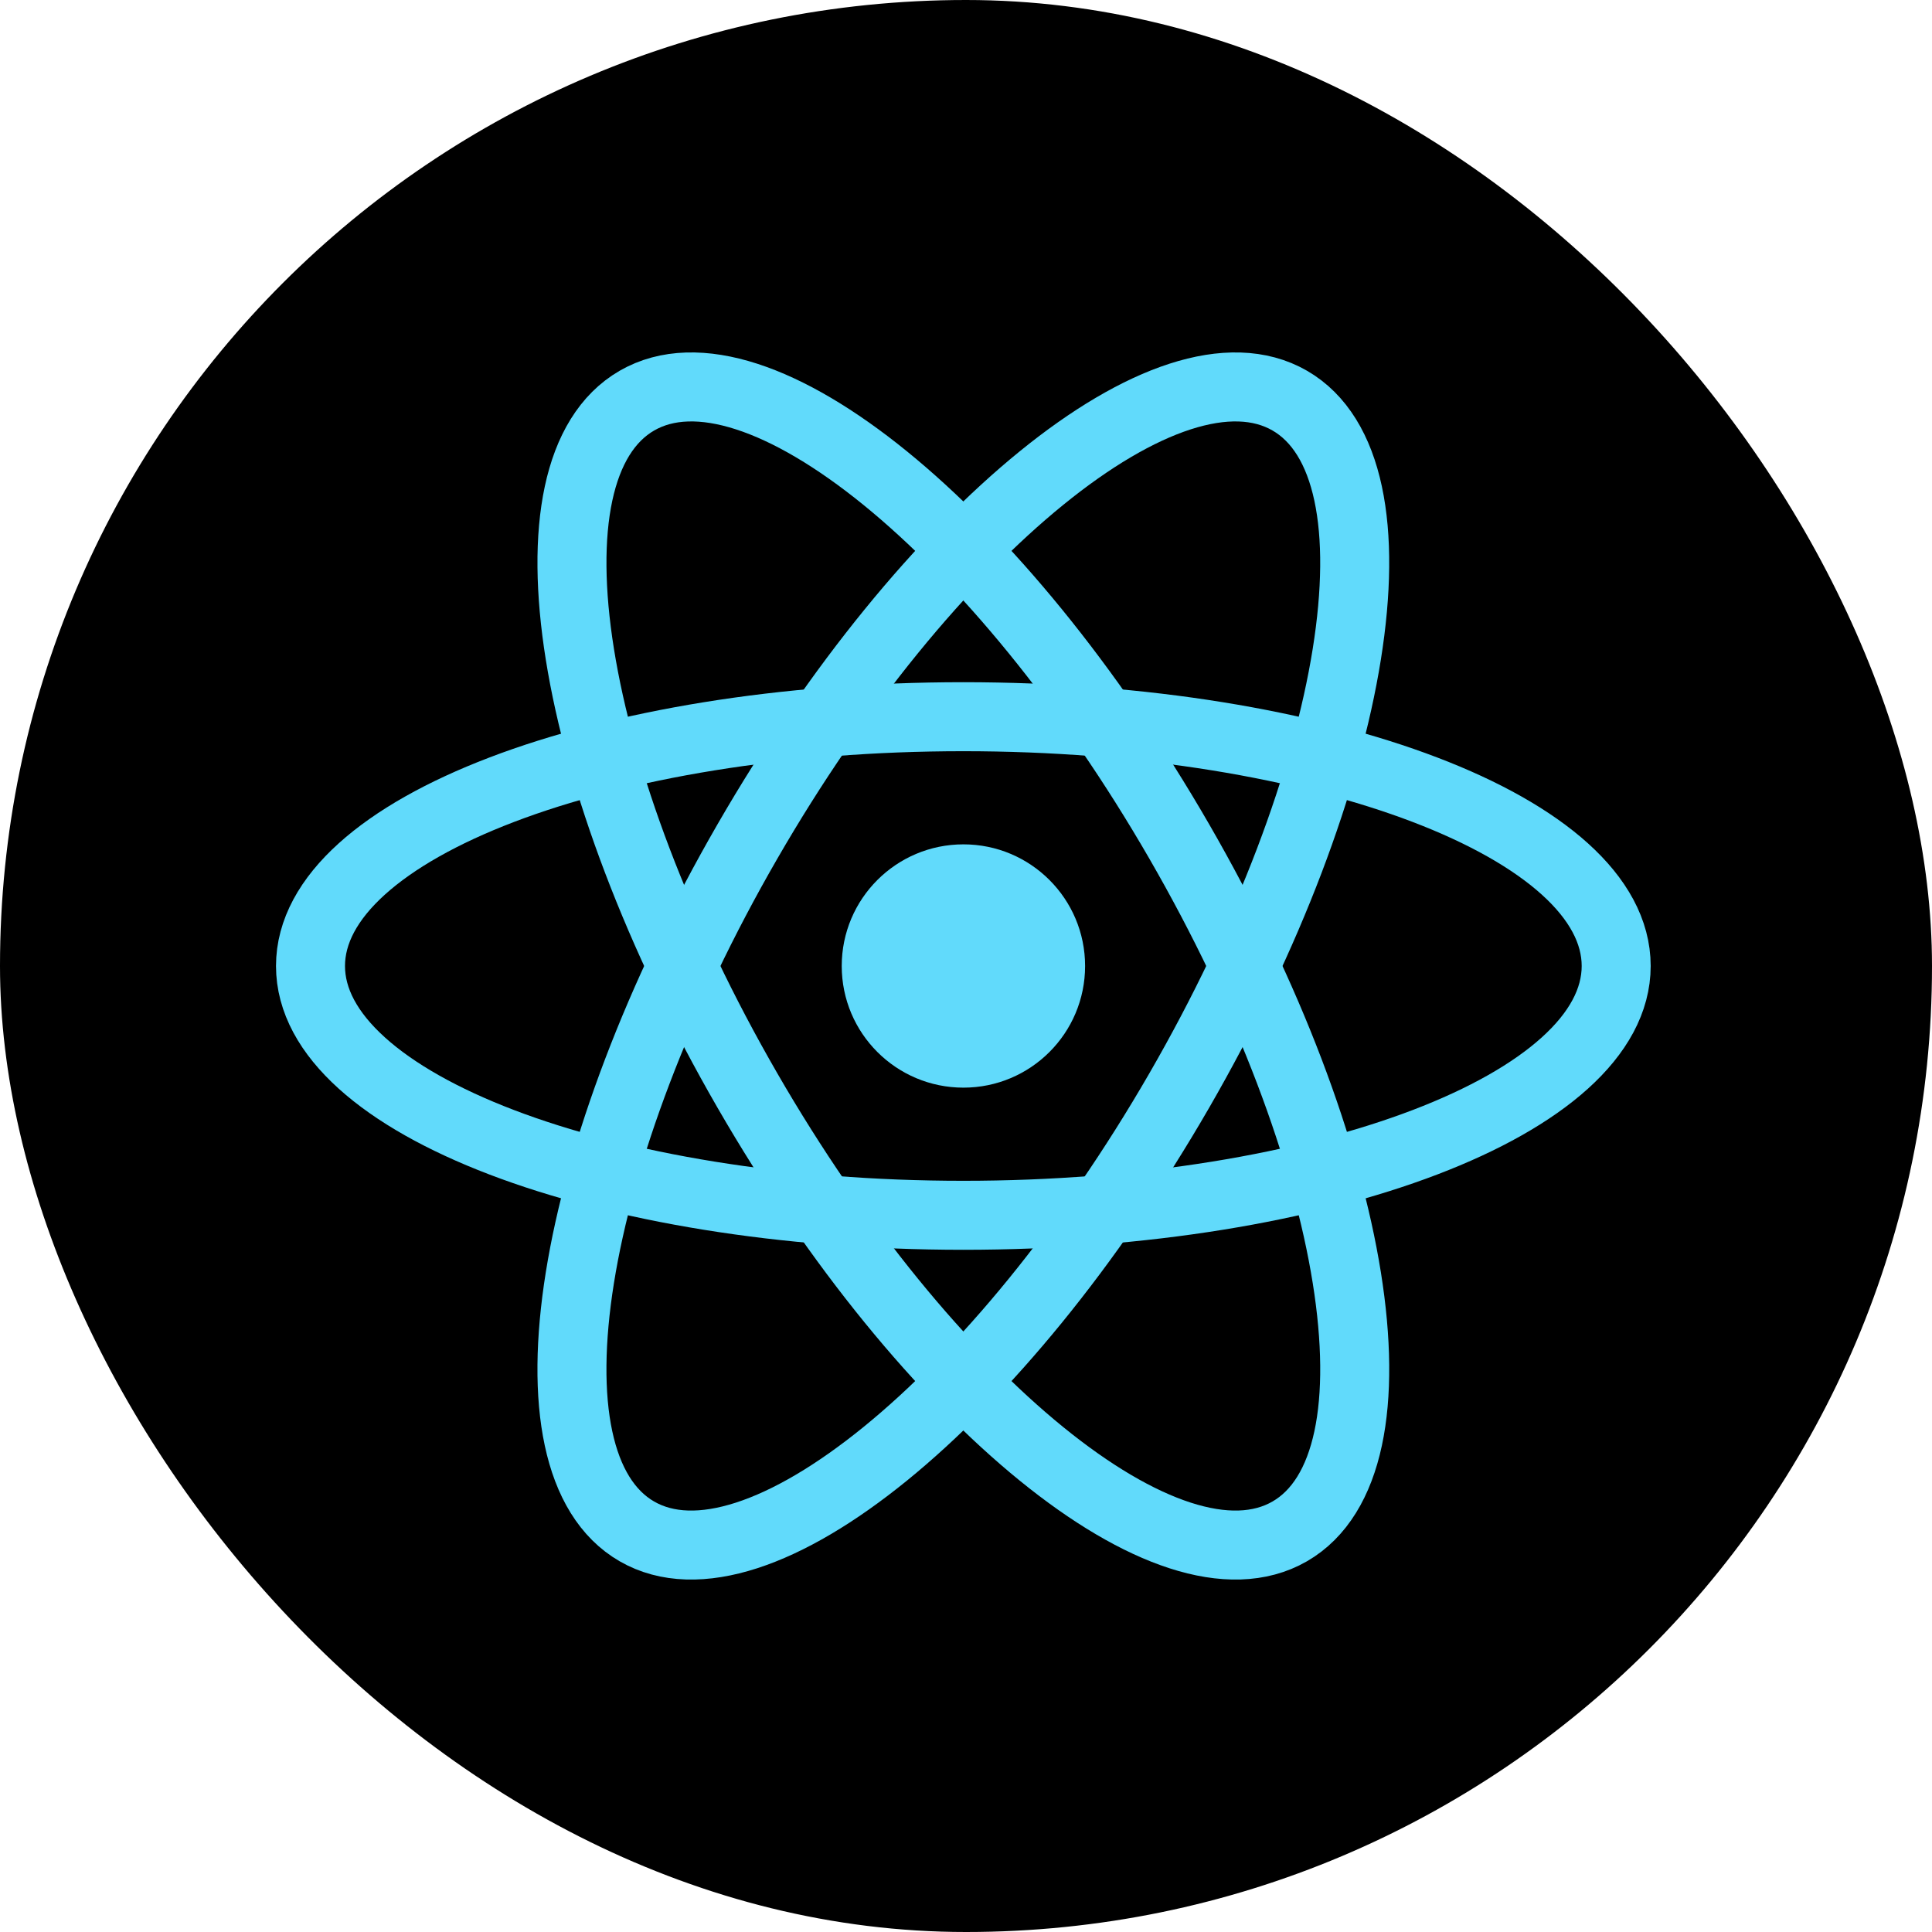
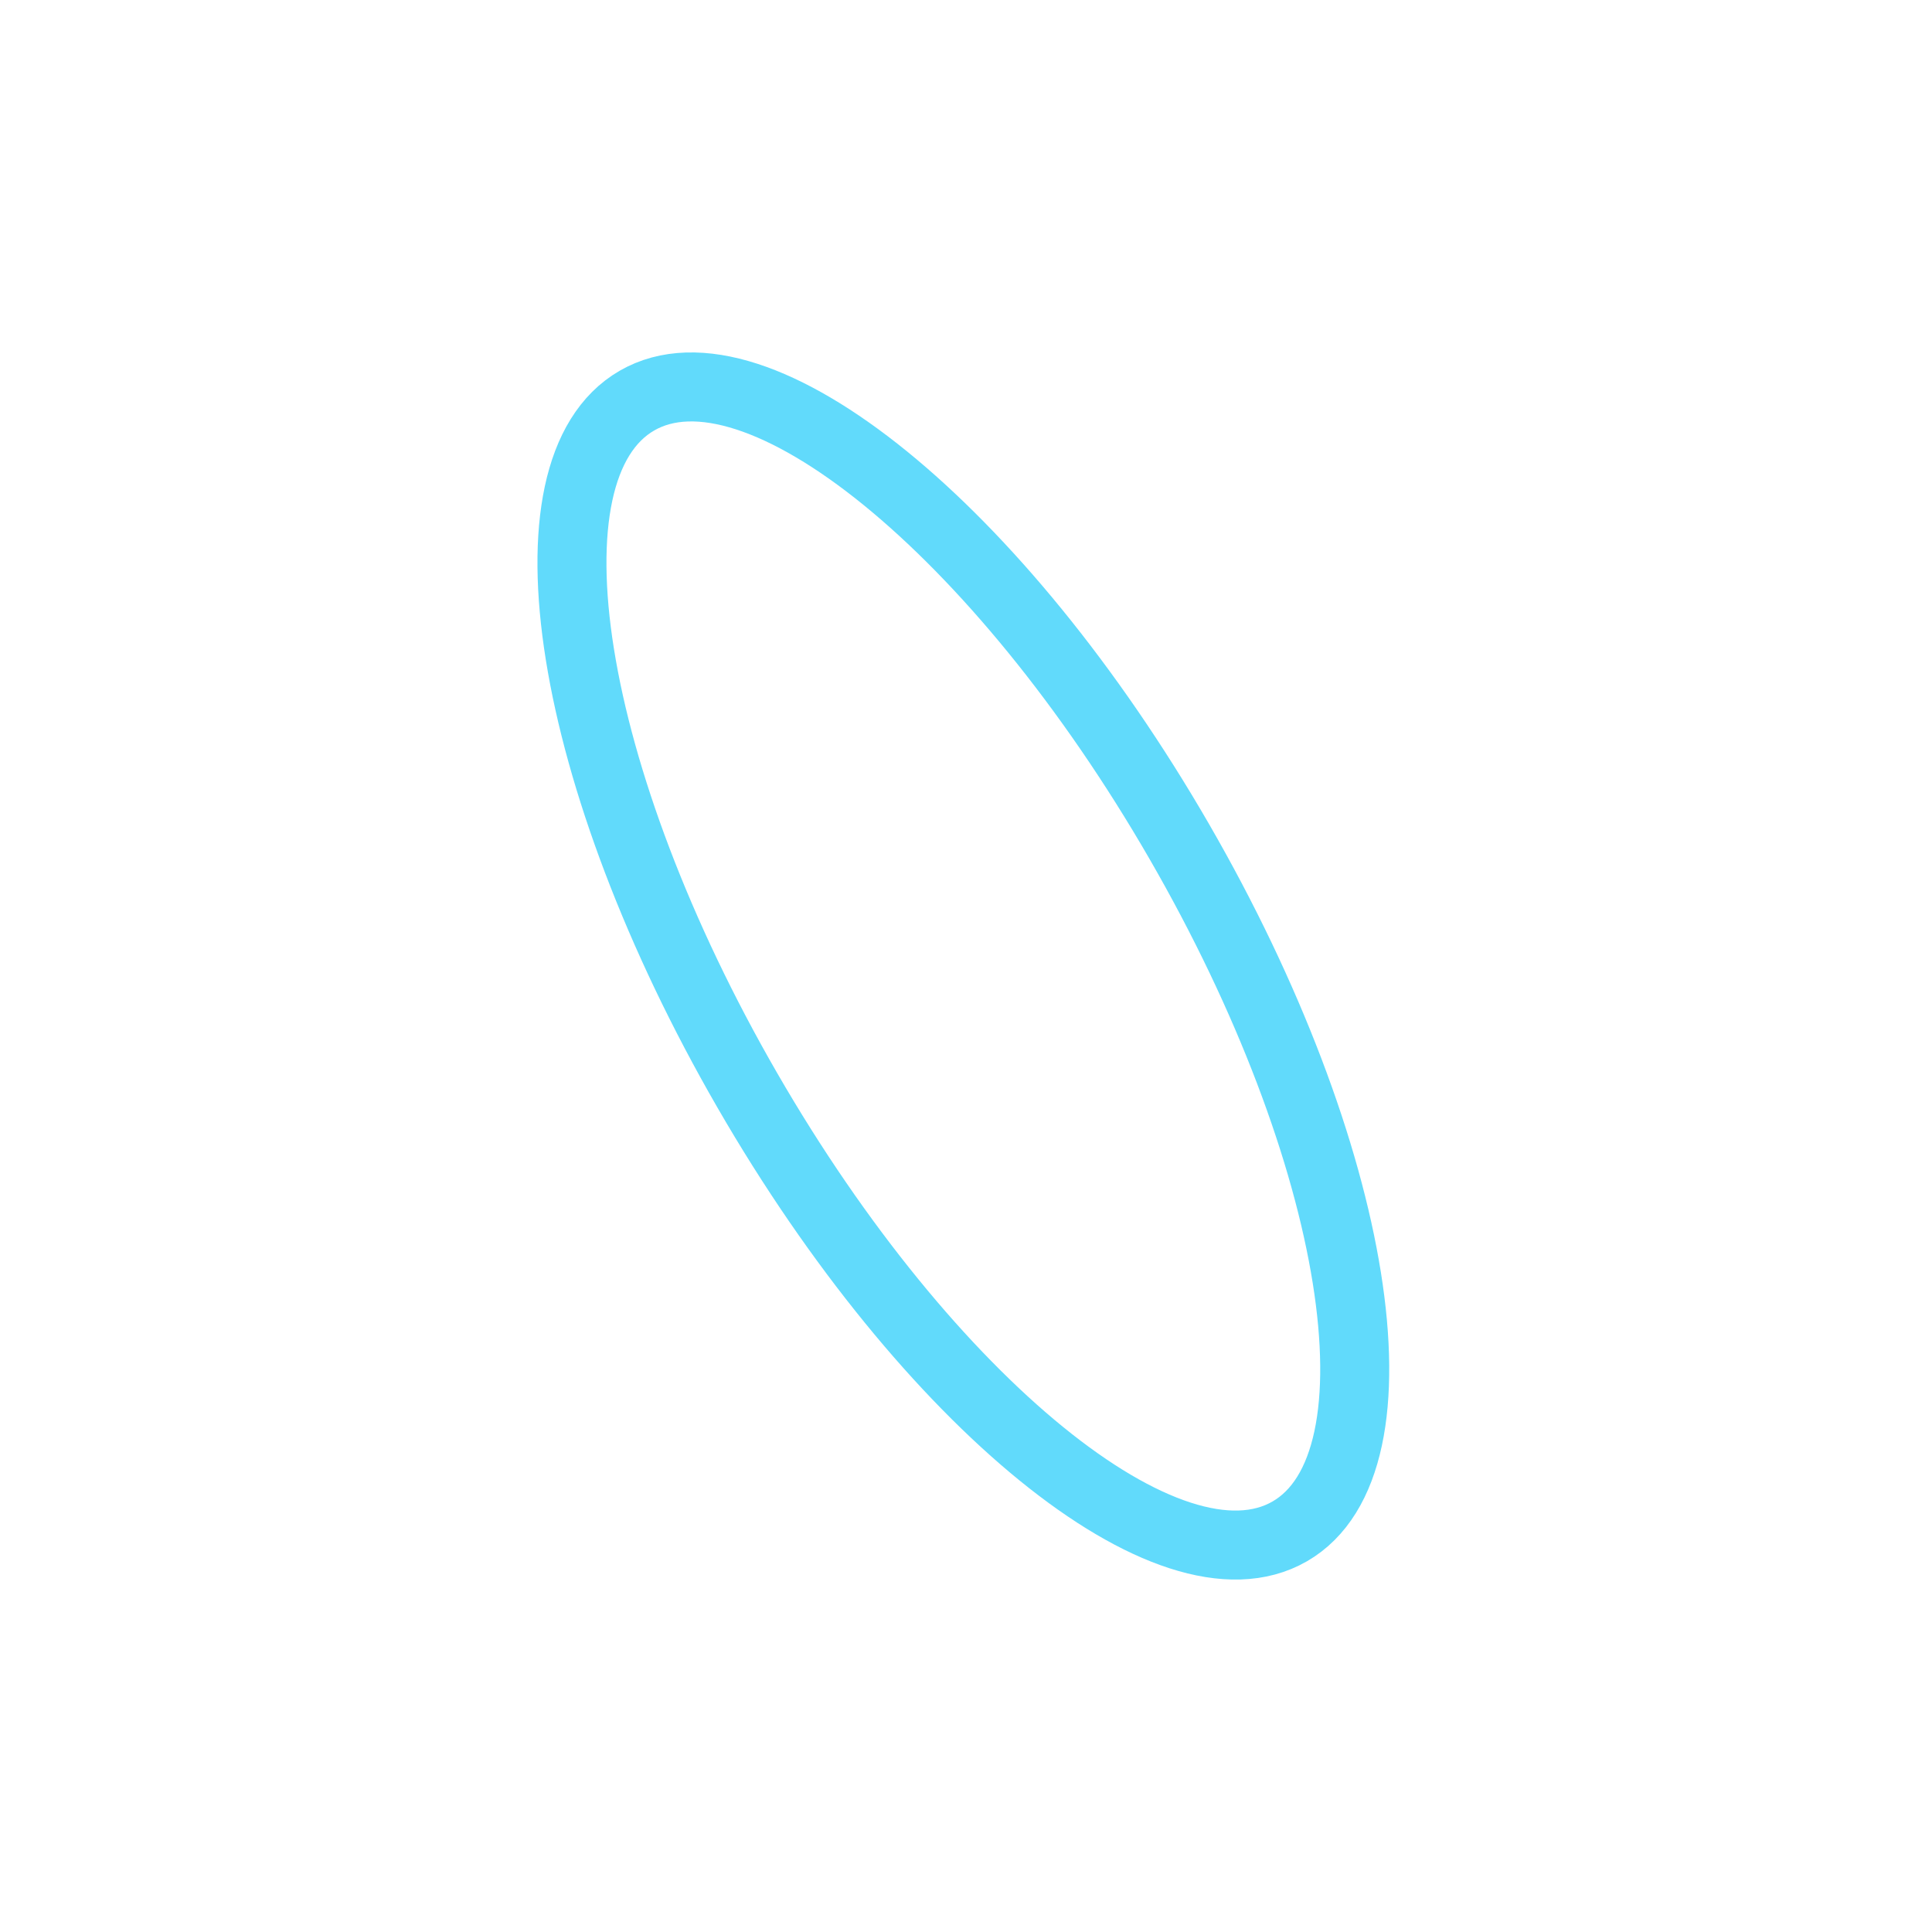
<svg xmlns="http://www.w3.org/2000/svg" width="28" height="28" viewBox="0 0 28 28" fill="none">
-   <rect width="28" height="28" rx="14" fill="black" />
-   <path d="M13.963 15.763C14.936 15.763 15.726 14.974 15.726 14C15.726 13.026 14.936 12.237 13.963 12.237C12.989 12.237 12.199 13.026 12.199 14C12.199 14.974 12.989 15.763 13.963 15.763Z" fill="#61DAFB" />
-   <path d="M13.961 17.613C19.187 17.613 23.423 15.995 23.423 14C23.423 12.005 19.187 10.387 13.961 10.387C8.736 10.387 4.5 12.005 4.5 14C4.5 15.995 8.736 17.613 13.961 17.613Z" stroke="#61DAFB" />
  <path d="M10.833 15.806C13.446 20.331 16.964 23.191 18.692 22.194C20.42 21.196 19.703 16.719 17.09 12.194C14.477 7.668 10.959 4.809 9.231 5.806C7.503 6.804 8.22 11.281 10.833 15.806Z" stroke="#61DAFB" />
-   <path d="M10.833 12.194C8.22 16.719 7.503 21.196 9.23 22.194C10.958 23.191 14.477 20.331 17.09 15.806C19.702 11.281 20.42 6.804 18.692 5.806C16.964 4.809 13.445 7.668 10.833 12.194Z" stroke="#61DAFB" />
</svg>